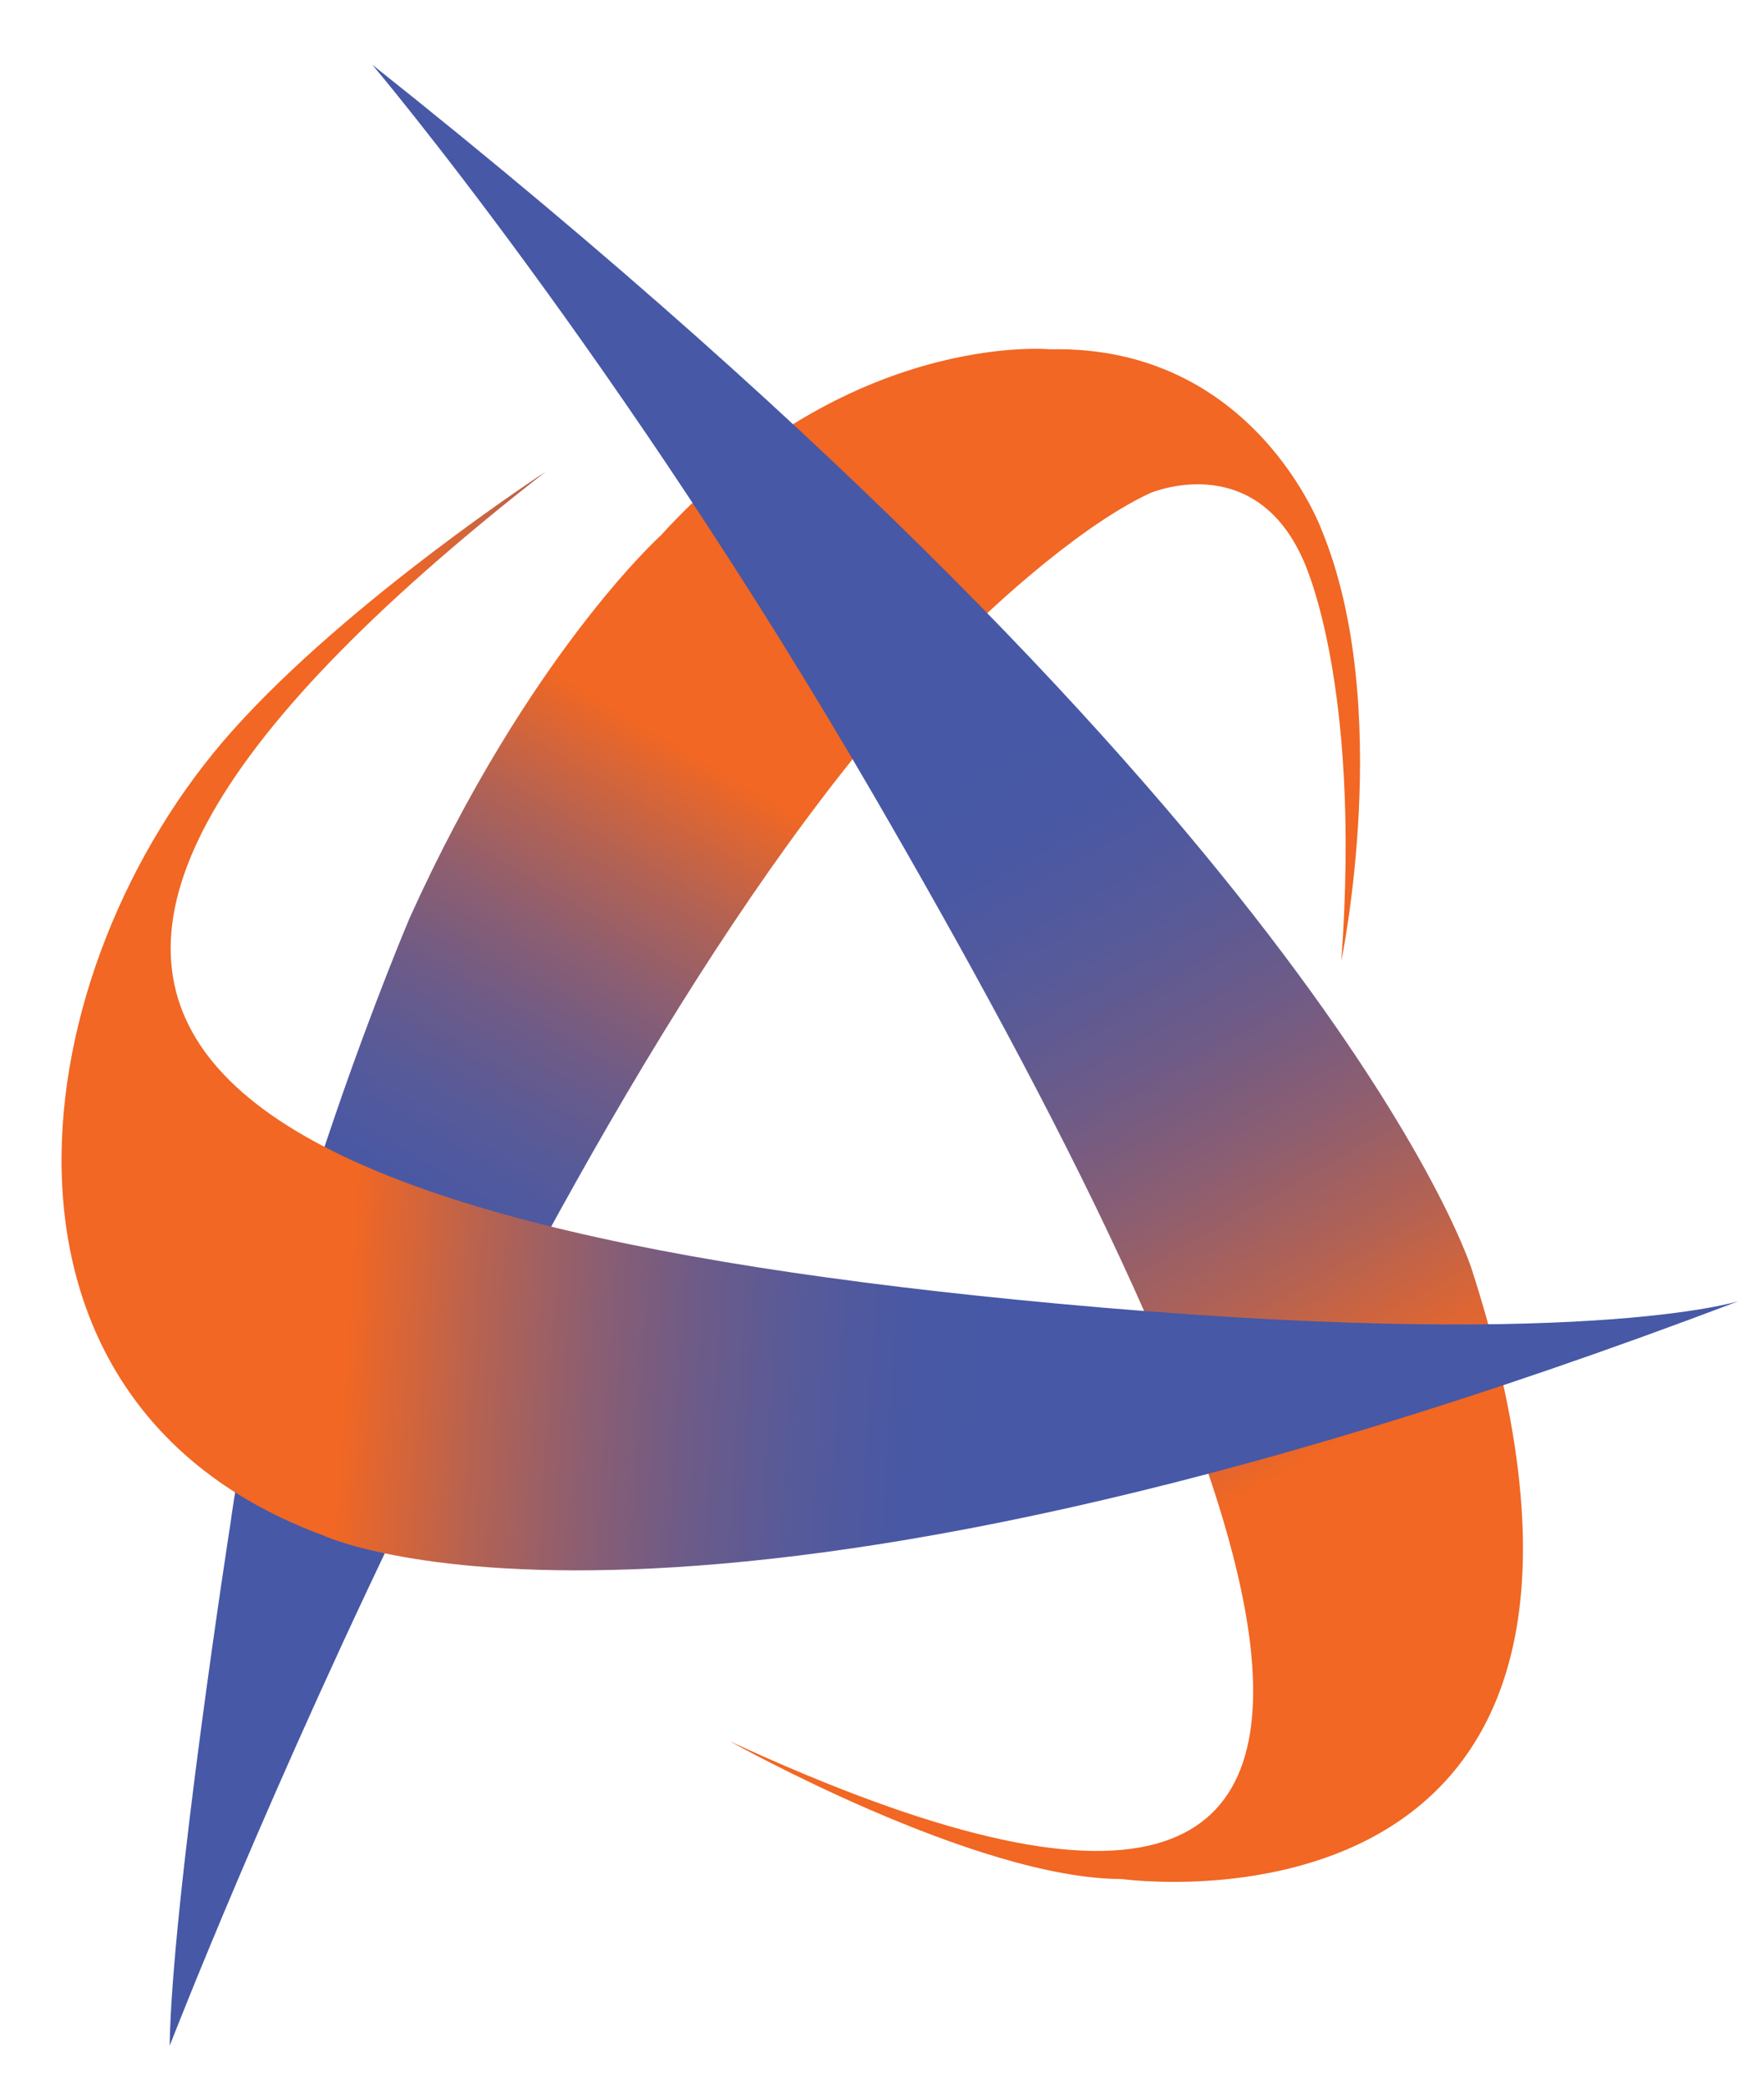
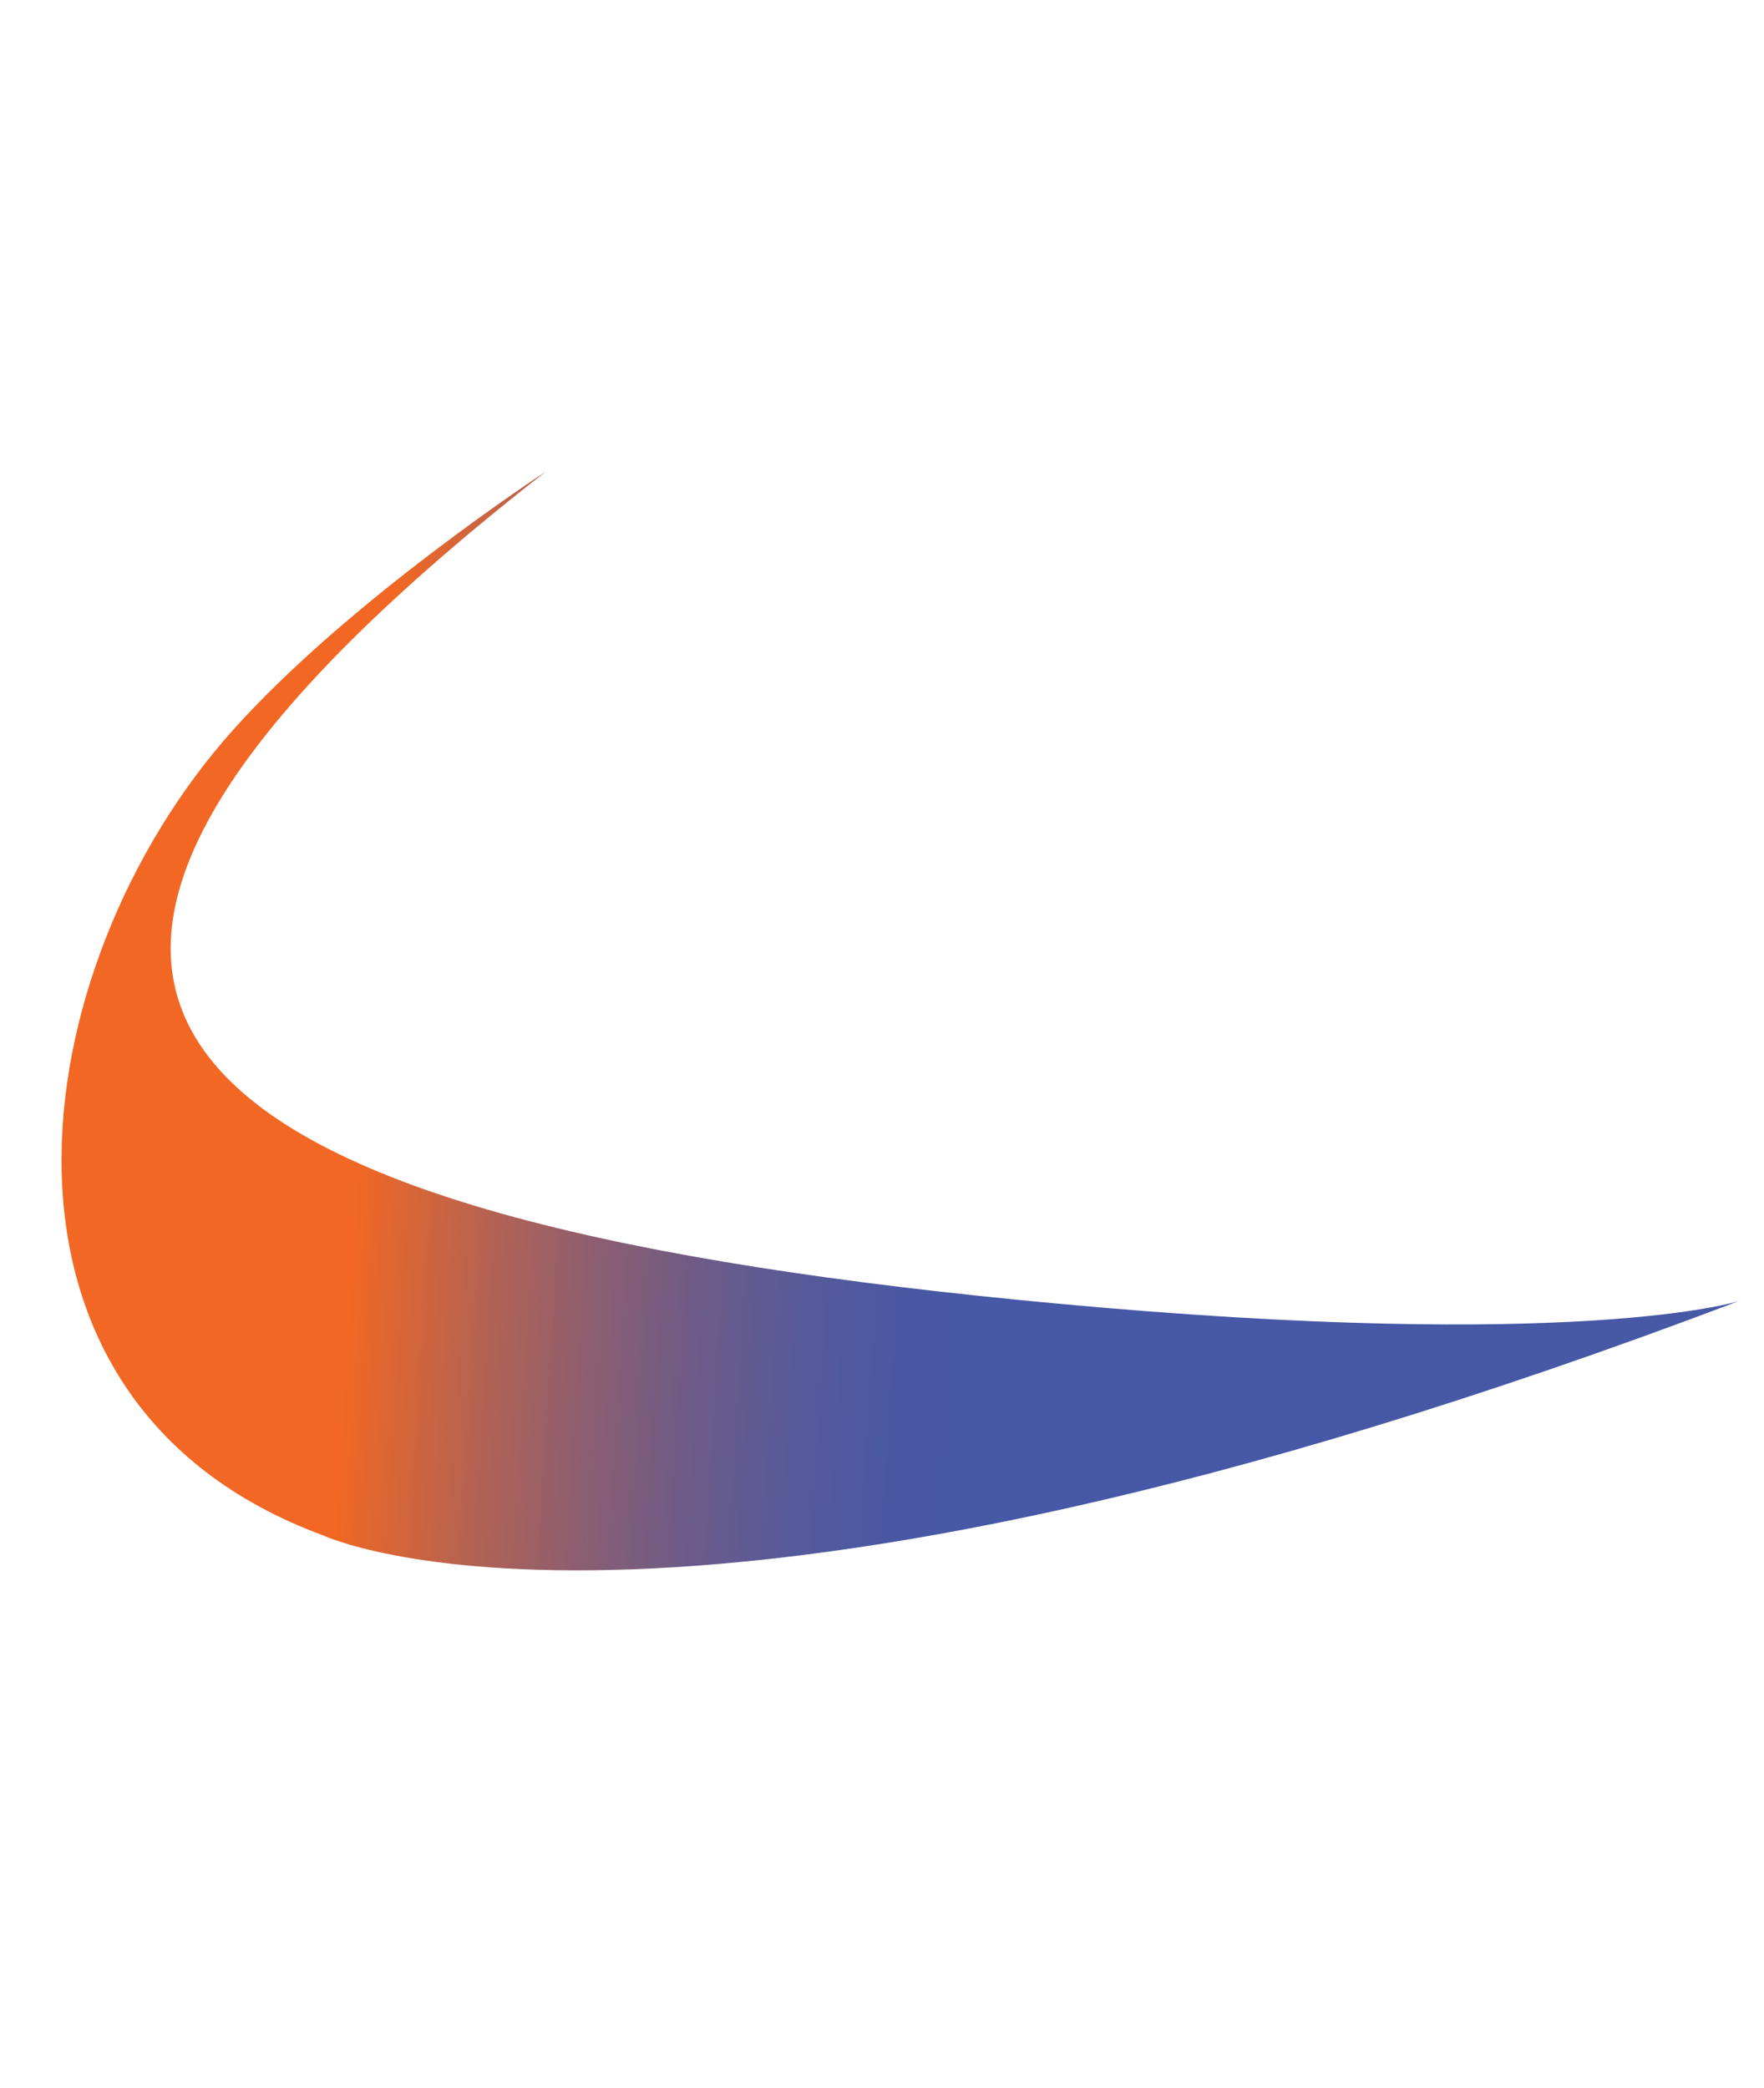
<svg xmlns="http://www.w3.org/2000/svg" version="1.1" id="Layer_1" x="0px" y="0px" viewBox="0 0 217.4 257.2" style="enable-background:new 0 0 217.4 257.2;" xml:space="preserve">
  <style type="text/css">
	.st0{fill:#5D50A0;}
	.st1{fill:#EE6523;}
	.st2{fill:#C95943;}
	.st3{fill:#A9506C;}
	.st4{fill:#924C87;}
	.st5{fill:url(#SVGID_1_);}
	.st6{fill:url(#SVGID_2_);}
	.st7{fill:url(#SVGID_3_);}
	.st8{fill:#030303;}
	.st9{fill:url(#SVGID_4_);}
	.st10{fill:url(#SVGID_5_);}
	.st11{fill:url(#SVGID_6_);}
	.st12{fill:url(#SVGID_7_);}
	.st13{fill:url(#SVGID_8_);}
	.st14{fill:url(#SVGID_9_);}
</style>
  <g>
    <linearGradient id="SVGID_1_" gradientUnits="userSpaceOnUse" x1="128.884" y1="79.012" x2="30.887" y2="244.769">
      <stop offset="0.177" style="stop-color:#F16723" />
      <stop offset="0.196" style="stop-color:#E2662F" />
      <stop offset="0.259" style="stop-color:#B36253" />
      <stop offset="0.322" style="stop-color:#8C5E71" />
      <stop offset="0.384" style="stop-color:#6D5B88" />
      <stop offset="0.445" style="stop-color:#575A99" />
      <stop offset="0.503" style="stop-color:#4A58A3" />
      <stop offset="0.557" style="stop-color:#4658A6" />
    </linearGradient>
-     <path class="st5" d="M20.91,252.03c0,0,49.73-128.47,99.2-175c0,0,11.87-11.73,21.6-16.27c0,0,12.67-5.47,18.8,8   c0,0,7.33,14.67,4.8,49.6c0,0,6.53-31.27-2.4-53c0,0-8.27-22.87-33.47-22.33c0,0-24.93-2.4-48,22.93c0,0-16.27,14.67-30.93,47.07   c0,0-17.47,40.93-22.13,74.8C28.37,187.83,21.17,234.29,20.91,252.03z" />
    <linearGradient id="SVGID_2_" gradientUnits="userSpaceOnUse" x1="161.86" y1="230.471" x2="38.056" y2="12.43">
      <stop offset="0.177" style="stop-color:#F16723" />
      <stop offset="0.196" style="stop-color:#E2662F" />
      <stop offset="0.259" style="stop-color:#B36253" />
      <stop offset="0.322" style="stop-color:#8C5E71" />
      <stop offset="0.384" style="stop-color:#6D5B88" />
      <stop offset="0.445" style="stop-color:#575A99" />
      <stop offset="0.503" style="stop-color:#4A58A3" />
      <stop offset="0.557" style="stop-color:#4658A6" />
    </linearGradient>
-     <path class="st6" d="M45.89,7.98c0,0,30.53,36.09,61.85,90.1c44.44,76.62,85.16,164-17.8,116.43c0,0,30.28,16.98,48.28,16.97   c0,0,70.47,9.93,43.2-75C181.42,156.47,164.82,102.47,45.89,7.98z" />
    <linearGradient id="SVGID_3_" gradientUnits="userSpaceOnUse" x1="8.803" y1="122.044" x2="215.888" y2="135.38">
      <stop offset="0.177" style="stop-color:#F16723" />
      <stop offset="0.196" style="stop-color:#E2662F" />
      <stop offset="0.259" style="stop-color:#B36253" />
      <stop offset="0.322" style="stop-color:#8C5E71" />
      <stop offset="0.384" style="stop-color:#6D5B88" />
      <stop offset="0.445" style="stop-color:#575A99" />
      <stop offset="0.503" style="stop-color:#4A58A3" />
      <stop offset="0.557" style="stop-color:#4658A6" />
    </linearGradient>
    <path class="st7" d="M214.28,160.29c0,0-19.67,6.28-84.26,0.28c-105.87-9.83-149.6-34.8-62.73-102.49c0,0-24.19,15.75-38.64,31.93   c-26.07,29.18-33.77,82.53,11.12,99.12C39.78,189.13,83.35,209.94,214.28,160.29z" />
  </g>
</svg>